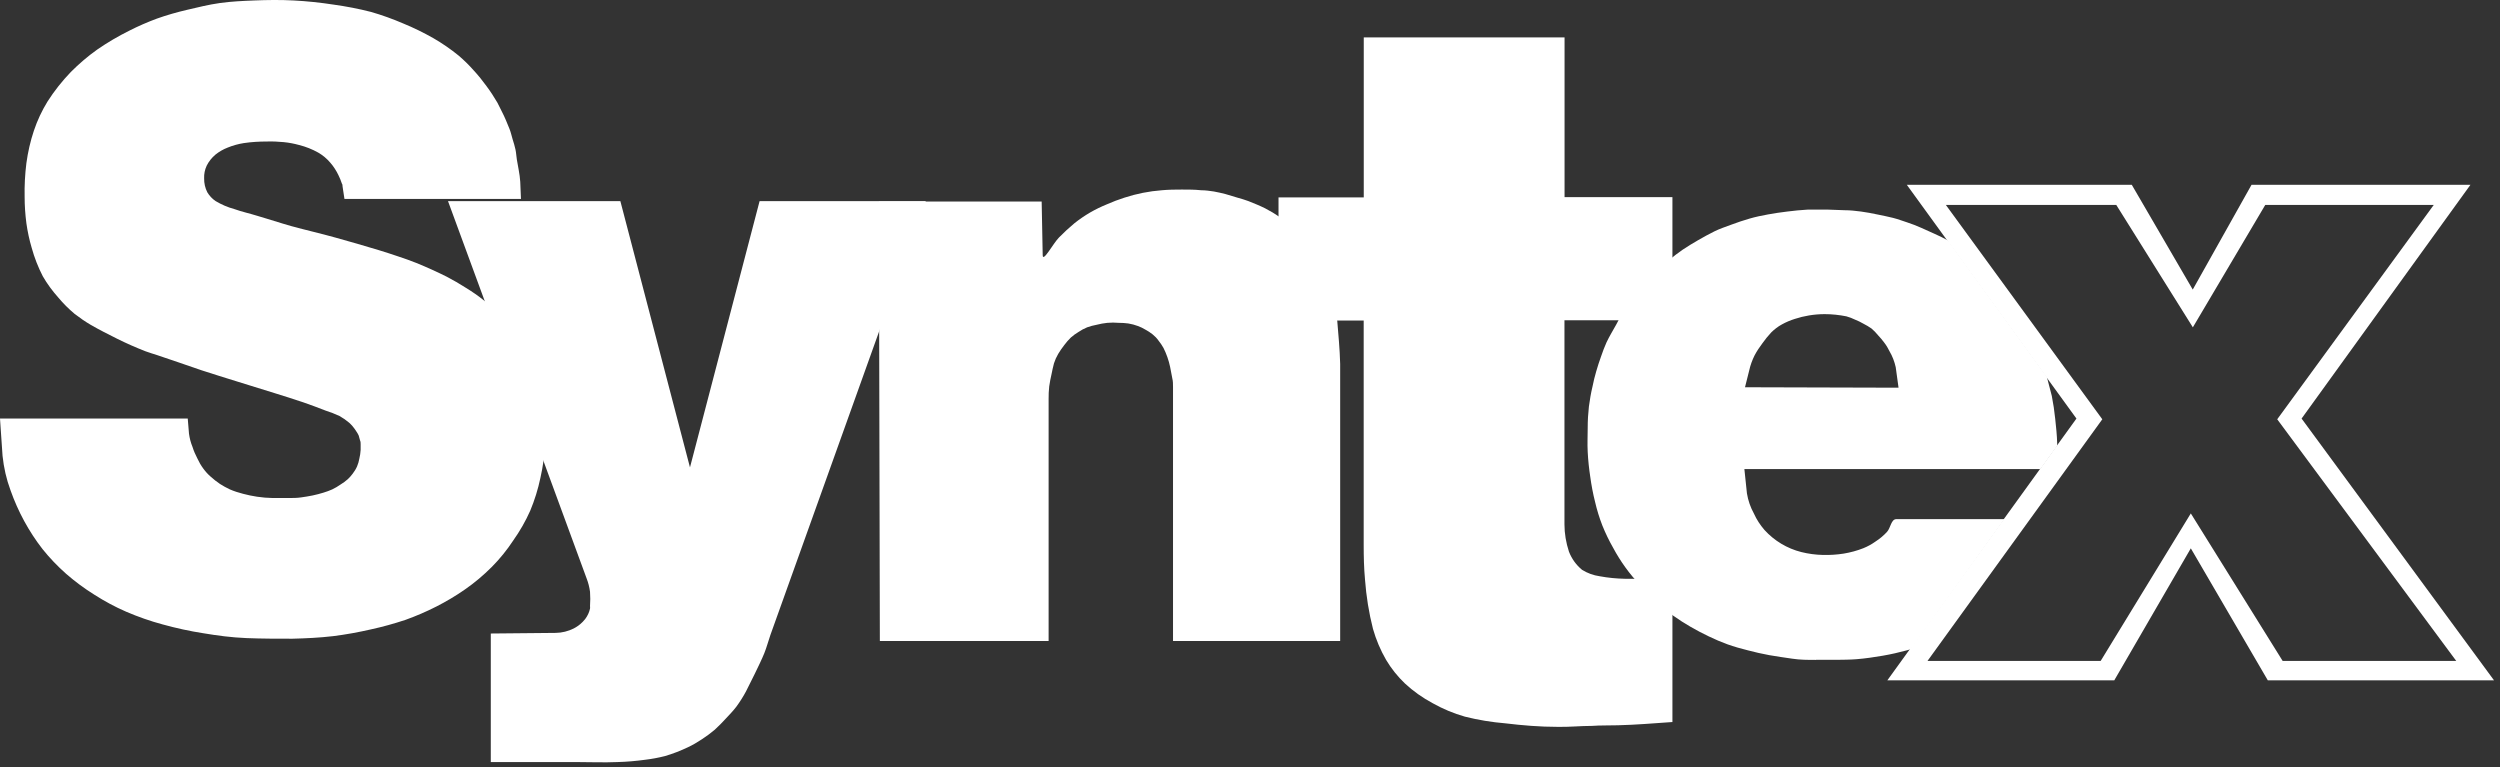
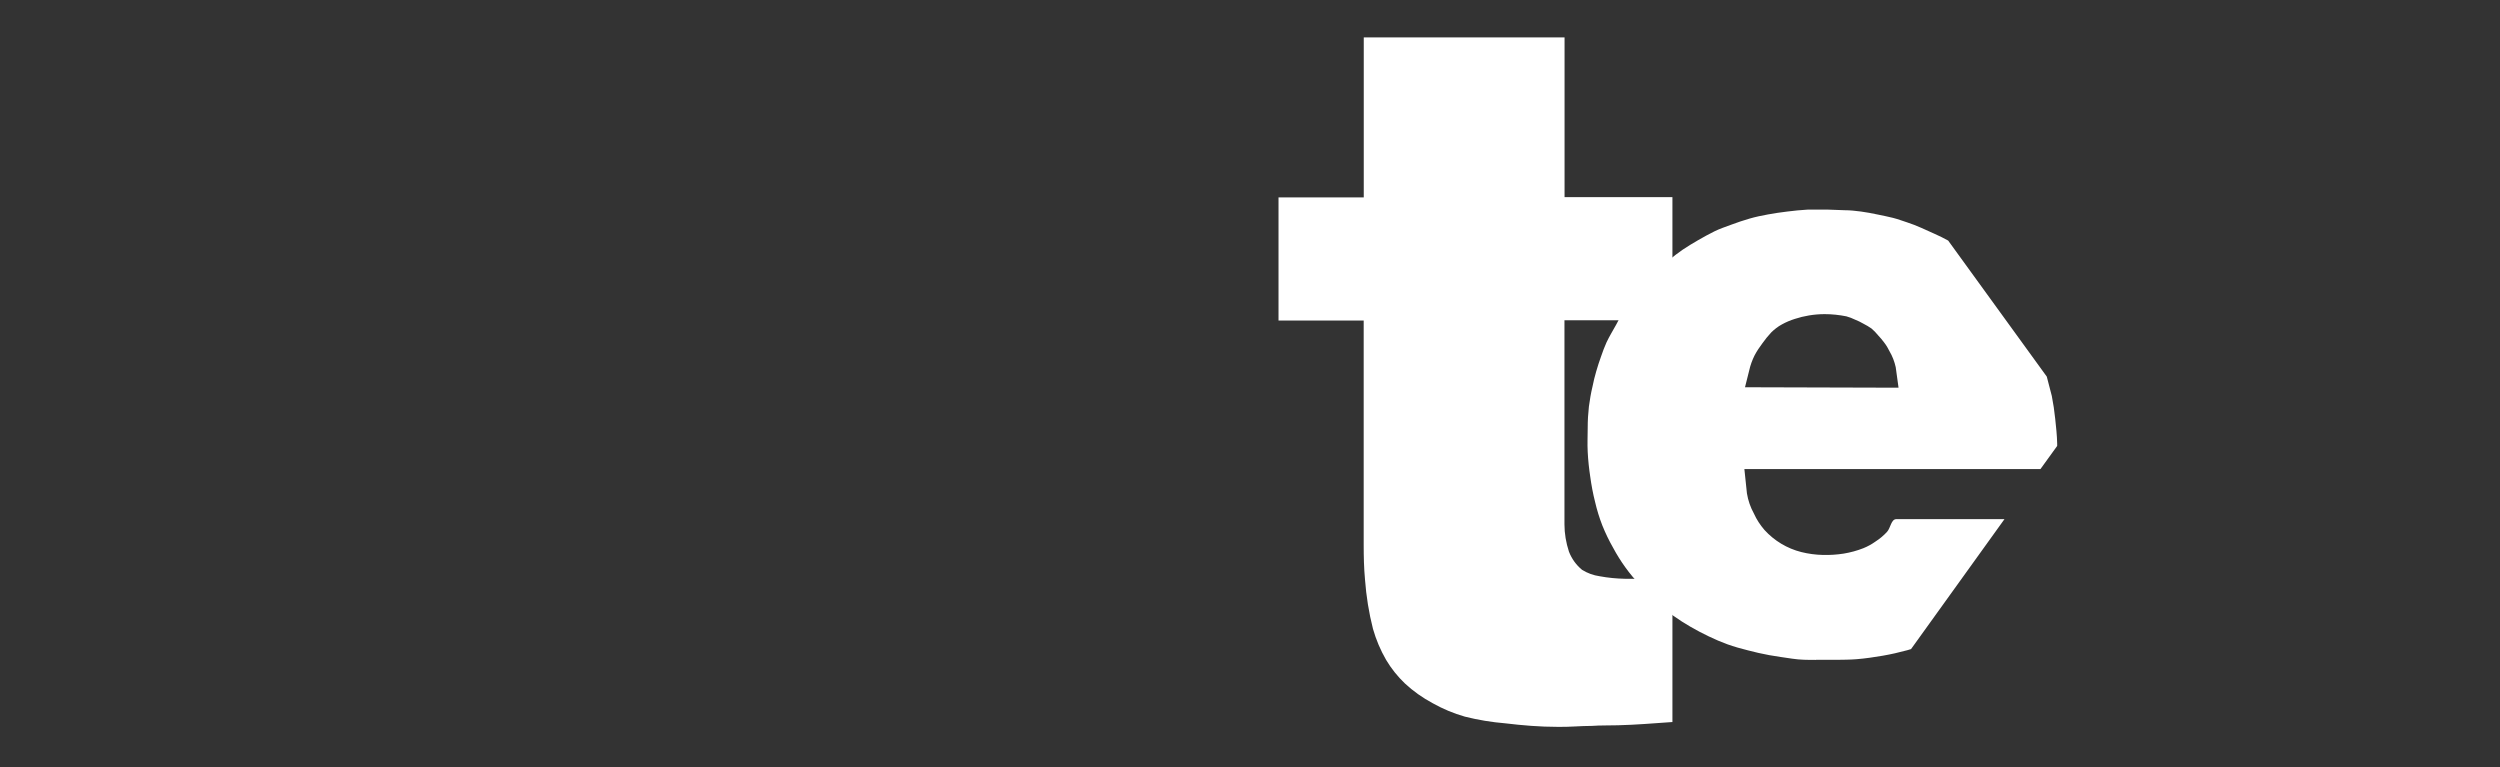
<svg xmlns="http://www.w3.org/2000/svg" width="100%" height="100%" viewBox="0 0 101 31" version="1.1" xml:space="preserve" style="fill-rule:evenodd;clip-rule:evenodd;stroke-linejoin:round;stroke-miterlimit:2;">
  <rect x="0" y="0" width="101" height="31" fill="#333333" stroke="none" />
  <path id="Vector" d="M73.363,26.66C73.043,26.66 72.723,26.66 72.407,26.611C72.091,26.561 71.785,26.525 71.479,26.468C71.173,26.412 70.9,26.348 70.612,26.273C70.335,26.205 70.061,26.127 69.791,26.031C69.531,25.935 69.279,25.829 69.03,25.708C68.778,25.587 68.532,25.459 68.294,25.32C68.06,25.185 67.832,25.04 67.612,24.883C67.374,24.716 67.146,24.535 66.929,24.343C66.695,24.126 66.478,23.891 66.268,23.657C66.058,23.422 65.849,23.18 65.664,22.921C65.483,22.669 65.319,22.409 65.173,22.135C65.006,21.844 64.861,21.542 64.736,21.233C64.615,20.923 64.516,20.603 64.441,20.276C64.356,19.942 64.292,19.601 64.246,19.26C64.196,18.929 64.16,18.592 64.143,18.254C64.125,17.916 64.143,17.621 64.143,17.298C64.143,16.974 64.16,16.715 64.192,16.423C64.228,16.15 64.274,15.879 64.338,15.613C64.377,15.407 64.43,15.204 64.487,15.005C64.544,14.806 64.612,14.596 64.683,14.401C64.747,14.209 64.821,14.017 64.903,13.832C65.017,13.59 65.159,13.359 65.291,13.121C65.39,12.94 65.475,12.766 65.586,12.577C65.696,12.389 65.824,12.25 65.941,12.087C66.058,11.923 66.201,11.731 66.339,11.582C66.478,11.433 66.695,11.198 66.869,11.02C67.043,10.843 67.224,10.683 67.409,10.526C67.59,10.37 67.782,10.224 67.978,10.089C68.181,9.95 68.394,9.826 68.607,9.701C68.82,9.577 69.044,9.456 69.265,9.346C69.485,9.236 69.723,9.161 69.947,9.076C70.171,8.991 70.438,8.902 70.683,8.831C70.928,8.759 71.173,8.71 71.422,8.664C71.671,8.617 71.945,8.578 72.208,8.546C72.471,8.514 72.759,8.482 73.033,8.468L73.843,8.468L74.525,8.493C74.749,8.493 74.966,8.518 75.183,8.546C75.4,8.575 75.624,8.617 75.844,8.664C76.065,8.71 76.267,8.749 76.477,8.802C76.687,8.855 76.854,8.923 77.046,8.983C77.238,9.044 77.43,9.122 77.625,9.207C77.821,9.293 77.981,9.367 78.162,9.449C78.347,9.531 78.528,9.62 78.706,9.719L82.69,15.215L82.893,15.997C82.953,16.302 83,16.615 83.031,16.924C83.064,17.234 83.103,17.586 83.11,17.92L83.11,18.016L82.434,18.951L70.473,18.951L70.576,19.932C70.623,20.22 70.719,20.497 70.861,20.753C70.967,20.991 71.113,21.211 71.284,21.41C71.682,21.848 72.197,22.157 72.769,22.302C73.057,22.374 73.349,22.413 73.644,22.42C73.925,22.427 74.206,22.409 74.483,22.366C74.757,22.32 75.023,22.249 75.283,22.146C75.457,22.075 75.62,21.986 75.773,21.876C75.944,21.766 76.097,21.638 76.235,21.488C76.381,21.332 76.399,20.973 76.612,20.973L80.981,20.973L77.206,26.223L77.053,26.269C76.726,26.358 76.399,26.433 76.068,26.49C75.738,26.547 75.357,26.604 75.002,26.632C74.735,26.653 74.465,26.653 74.191,26.657L73.363,26.657L73.363,26.66ZM76.701,15.663L76.587,14.834C76.537,14.61 76.456,14.394 76.338,14.194C76.278,14.07 76.207,13.949 76.121,13.839C76.043,13.736 75.962,13.636 75.873,13.544C75.794,13.444 75.702,13.352 75.606,13.27C75.503,13.199 75.396,13.135 75.283,13.078C75.176,13.014 75.062,12.961 74.948,12.915C74.835,12.858 74.714,12.815 74.593,12.78C74.305,12.723 74.01,12.691 73.715,12.691C73.502,12.691 73.292,12.709 73.082,12.744C72.89,12.776 72.698,12.822 72.513,12.883C72.332,12.94 72.155,13.014 71.988,13.107C71.831,13.192 71.689,13.302 71.561,13.427C71.433,13.565 71.312,13.711 71.205,13.864C71.085,14.02 70.978,14.184 70.885,14.358C70.79,14.55 70.715,14.753 70.669,14.962L70.498,15.645L76.701,15.663Z" style="fill:white;fill-rule:nonzero;" />
  <path id="Vector_2" d="M67.566,7.963L67.566,12.94L63.204,12.94L63.204,21.179C63.204,21.556 63.268,21.929 63.385,22.285C63.496,22.573 63.677,22.825 63.915,23.021C64.132,23.156 64.374,23.244 64.626,23.28C64.967,23.344 65.312,23.376 65.657,23.383L66.261,23.383L67.566,23.33L67.566,29.17L66.457,29.248C66.101,29.273 65.728,29.291 65.362,29.301C64.996,29.312 64.651,29.301 64.317,29.326C63.851,29.326 63.385,29.376 62.923,29.365C62.212,29.365 61.501,29.305 60.819,29.223C60.268,29.177 59.721,29.088 59.184,28.953C58.729,28.825 58.292,28.64 57.879,28.409C57.474,28.192 57.097,27.926 56.76,27.613C56.465,27.332 56.209,27.012 55.999,26.66C55.771,26.266 55.594,25.846 55.469,25.409C55.302,24.755 55.196,24.087 55.146,23.412C55.103,22.949 55.093,22.48 55.093,22.022L55.093,12.95L51.652,12.95L51.652,7.974L55.096,7.974L55.096,1.512L63.208,1.512L63.208,7.963L67.566,7.963Z" style="fill:white;fill-rule:nonzero;" />
-   <path id="Vector_3" d="M42.083,8.141L42.125,10.306C42.125,10.629 42.552,9.826 42.783,9.595C42.982,9.392 43.192,9.197 43.412,9.015C43.608,8.859 43.817,8.717 44.034,8.589C44.255,8.461 44.482,8.351 44.717,8.255C44.948,8.152 45.186,8.063 45.428,7.985C45.918,7.825 46.423,7.725 46.938,7.686C47.208,7.661 47.479,7.658 47.749,7.658C48.019,7.658 48.264,7.658 48.524,7.686C48.694,7.686 48.879,7.711 49.039,7.736C49.199,7.761 49.348,7.803 49.505,7.839L49.992,7.985C50.141,8.027 50.29,8.07 50.432,8.123C50.664,8.216 50.895,8.308 51.115,8.418C51.321,8.525 51.517,8.642 51.709,8.774C51.868,8.895 52.025,9.023 52.174,9.161C52.32,9.286 52.473,9.41 52.608,9.545C52.75,9.68 52.878,9.829 52.995,9.986C53.106,10.142 53.205,10.306 53.29,10.476C53.393,10.64 53.482,10.811 53.564,10.988C53.639,11.173 53.703,11.365 53.756,11.557C53.824,11.784 53.88,12.008 53.927,12.239C53.973,12.471 54.005,12.73 54.026,12.975C54.048,13.221 54.072,13.526 54.094,13.803C54.115,14.081 54.136,14.404 54.143,14.703L54.143,25.896L47.39,25.896L47.39,15.641C47.39,15.517 47.39,15.399 47.361,15.286C47.333,15.172 47.308,14.973 47.272,14.82C47.216,14.557 47.127,14.301 47.006,14.059C46.949,13.956 46.881,13.857 46.807,13.764C46.739,13.668 46.658,13.583 46.565,13.508C46.473,13.434 46.373,13.37 46.267,13.313C46.174,13.256 46.075,13.21 45.971,13.171C45.847,13.125 45.716,13.089 45.584,13.068C45.456,13.05 45.328,13.043 45.2,13.043C45.044,13.029 44.891,13.029 44.734,13.043C44.589,13.057 44.447,13.085 44.304,13.121C44.173,13.146 44.045,13.178 43.92,13.224C43.796,13.274 43.675,13.341 43.565,13.416C43.458,13.48 43.359,13.551 43.266,13.633C43.167,13.729 43.078,13.832 42.996,13.942C42.907,14.056 42.826,14.173 42.751,14.298C42.68,14.418 42.623,14.546 42.58,14.681C42.538,14.824 42.513,14.977 42.481,15.119C42.449,15.261 42.41,15.446 42.388,15.613C42.371,15.783 42.36,15.958 42.364,16.128L42.364,25.896L35.546,25.896L35.507,8.141L42.083,8.141Z" style="fill:white;fill-rule:nonzero;" />
-   <path id="Vector_4" d="M37.401,8.127L31.124,25.654C31.039,25.896 30.975,26.149 30.879,26.387C30.783,26.625 30.626,26.948 30.491,27.226C30.356,27.503 30.253,27.709 30.136,27.937C30.022,28.15 29.891,28.356 29.748,28.551C29.624,28.715 29.478,28.864 29.336,29.017C29.194,29.17 29.037,29.337 28.874,29.483C28.71,29.621 28.536,29.749 28.355,29.867C28.174,29.988 27.985,30.098 27.79,30.19C27.491,30.332 27.182,30.453 26.862,30.546C26.599,30.613 26.329,30.663 26.059,30.695C25.693,30.745 25.323,30.777 24.953,30.787C24.395,30.812 23.834,30.787 23.275,30.787L19.828,30.787L19.828,25.594L22.447,25.569C22.703,25.566 22.956,25.502 23.183,25.388C23.364,25.295 23.521,25.164 23.645,25.004C23.738,24.88 23.805,24.737 23.837,24.588C23.841,24.553 23.841,24.521 23.837,24.485C23.851,24.293 23.851,24.098 23.837,23.906C23.812,23.721 23.766,23.54 23.698,23.365L18.1,8.127L25.063,8.127L27.875,18.883L30.687,8.127L37.401,8.127Z" style="fill:white;fill-rule:nonzero;" />
-   <path id="Vector_5" d="M21.047,8.038L13.916,8.038L13.838,7.522C13.838,7.49 13.838,7.451 13.813,7.419C13.774,7.299 13.724,7.178 13.667,7.064C13.582,6.89 13.475,6.723 13.348,6.577C13.209,6.413 13.042,6.271 12.857,6.165C12.615,6.03 12.356,5.926 12.086,5.859C11.883,5.802 11.673,5.763 11.464,5.742C11.236,5.72 11.009,5.71 10.781,5.717C10.468,5.717 10.159,5.735 9.85,5.781C9.626,5.816 9.409,5.877 9.199,5.962C9.022,6.03 8.854,6.126 8.705,6.246C8.556,6.371 8.435,6.524 8.35,6.694C8.275,6.854 8.24,7.028 8.247,7.203C8.243,7.398 8.286,7.594 8.375,7.768C8.46,7.91 8.574,8.031 8.709,8.123C8.947,8.265 9.203,8.376 9.469,8.447C9.772,8.557 10.092,8.624 10.397,8.72C10.856,8.852 11.307,9.005 11.762,9.133C12.356,9.296 12.953,9.431 13.539,9.595C14.126,9.758 14.723,9.929 15.317,10.11C15.573,10.188 15.825,10.27 16.077,10.356C16.33,10.441 16.582,10.526 16.827,10.626C17.243,10.796 17.652,10.981 18.05,11.18C18.31,11.315 18.566,11.465 18.811,11.621C19.067,11.777 19.316,11.948 19.55,12.136C19.874,12.403 20.176,12.698 20.45,13.014C20.766,13.377 21.043,13.771 21.278,14.191C21.477,14.539 21.633,14.905 21.754,15.286C21.875,15.687 21.96,16.103 21.999,16.523C22.092,17.454 22.038,18.396 21.832,19.31C21.736,19.765 21.598,20.209 21.42,20.635C21.232,21.058 21.001,21.46 20.734,21.837C20.482,22.221 20.194,22.576 19.87,22.903C19.532,23.241 19.17,23.547 18.779,23.817C18.413,24.073 18.029,24.3 17.631,24.503C17.226,24.709 16.806,24.89 16.38,25.043C15.921,25.196 15.459,25.324 14.986,25.427C14.478,25.544 13.966,25.637 13.451,25.701C12.907,25.765 12.359,25.79 11.812,25.804C11.197,25.804 10.575,25.804 9.96,25.779C9.345,25.754 8.79,25.679 8.215,25.583C7.664,25.498 7.116,25.377 6.576,25.228C6.071,25.093 5.577,24.919 5.097,24.713C4.653,24.521 4.226,24.29 3.818,24.03C3.412,23.778 3.029,23.493 2.669,23.18C2.325,22.875 2.005,22.541 1.717,22.182C1.162,21.467 0.729,20.667 0.427,19.814C0.259,19.363 0.153,18.894 0.103,18.417L0,16.91L7.585,16.91L7.635,17.518C7.66,17.703 7.706,17.884 7.777,18.055C7.827,18.215 7.895,18.371 7.973,18.52C8.04,18.666 8.119,18.805 8.215,18.933C8.3,19.05 8.399,19.16 8.51,19.256C8.627,19.363 8.755,19.462 8.886,19.551C9.014,19.633 9.15,19.708 9.288,19.772C9.459,19.846 9.636,19.903 9.818,19.949C10.003,19.999 10.191,20.038 10.383,20.067C10.593,20.099 10.802,20.116 11.016,20.12L11.634,20.12C11.84,20.12 11.99,20.12 12.164,20.095C12.338,20.07 12.473,20.049 12.629,20.017C12.786,19.985 12.921,19.946 13.067,19.903C13.188,19.868 13.308,19.821 13.422,19.772C13.539,19.715 13.65,19.651 13.756,19.576C13.863,19.512 13.959,19.441 14.051,19.359C14.122,19.292 14.19,19.217 14.247,19.139C14.318,19.046 14.378,18.951 14.425,18.844C14.467,18.744 14.499,18.638 14.517,18.531C14.545,18.414 14.563,18.296 14.57,18.176L14.57,17.952C14.57,17.902 14.57,17.841 14.545,17.788C14.531,17.724 14.513,17.66 14.492,17.596C14.467,17.543 14.439,17.49 14.403,17.44C14.357,17.365 14.304,17.291 14.247,17.223C14.204,17.17 14.154,17.123 14.105,17.077C13.984,16.974 13.856,16.885 13.717,16.807C13.532,16.722 13.344,16.647 13.152,16.587C12.853,16.469 12.551,16.359 12.249,16.253C11.858,16.118 11.464,16 11.073,15.876C10.092,15.567 9.103,15.272 8.119,14.952C7.532,14.753 6.946,14.543 6.341,14.344C6.185,14.294 6.029,14.248 5.876,14.191C5.485,14.038 5.104,13.871 4.728,13.683C4.351,13.494 4.017,13.327 3.661,13.121C3.437,12.989 3.22,12.84 3.014,12.68C2.776,12.481 2.556,12.261 2.357,12.023C2.119,11.756 1.905,11.468 1.728,11.159C1.539,10.793 1.39,10.409 1.28,10.011C1.184,9.687 1.113,9.353 1.066,9.019C1.02,8.667 0.995,8.308 0.995,7.953C0.985,7.498 1.01,7.043 1.066,6.591C1.127,6.147 1.226,5.706 1.369,5.28C1.507,4.867 1.692,4.473 1.919,4.103C2.193,3.673 2.51,3.275 2.861,2.909C3.192,2.578 3.547,2.272 3.928,2.002C4.34,1.718 4.77,1.465 5.218,1.242C5.581,1.057 5.957,0.893 6.341,0.751C6.739,0.609 7.152,0.492 7.564,0.396C7.976,0.3 8.428,0.186 8.886,0.122C9.345,0.058 9.804,0.037 10.266,0.019C10.799,-0.003 11.332,-0.01 11.862,0.019C12.402,0.047 12.942,0.104 13.475,0.186C13.984,0.257 14.489,0.353 14.986,0.481C15.431,0.609 15.864,0.765 16.287,0.947C16.703,1.117 17.108,1.316 17.499,1.537C17.862,1.746 18.207,1.984 18.53,2.247C18.747,2.432 18.95,2.631 19.138,2.845C19.323,3.044 19.493,3.257 19.653,3.477C19.813,3.691 19.959,3.915 20.094,4.146C20.158,4.263 20.211,4.387 20.272,4.501C20.332,4.615 20.389,4.739 20.439,4.857C20.489,4.974 20.538,5.102 20.585,5.212C20.631,5.322 20.67,5.489 20.709,5.624C20.755,5.763 20.794,5.902 20.826,6.044C20.855,6.175 20.858,6.31 20.88,6.442C20.901,6.573 20.933,6.733 20.958,6.879C20.986,7.032 21.008,7.188 21.018,7.345L21.047,8.038Z" style="fill:white;fill-rule:nonzero;" />
-   <path id="Vector_6" d="M76.249,27.485L83.888,16.91L77.035,7.466L86.124,7.466L88.587,11.699L90.962,7.466L99.806,7.466L92.984,16.91L100.758,27.485L91.619,27.485L88.509,22.153L85.417,27.485L76.249,27.485ZM84.866,26.703L88.509,20.742L92.22,26.703L99.233,26.703L92,16.939L98.323,8.28L91.516,8.28L88.591,13.224L85.498,8.28L78.613,8.28L84.933,16.939L77.87,26.703L84.866,26.703Z" style="fill:white;fill-rule:nonzero;" />
</svg>